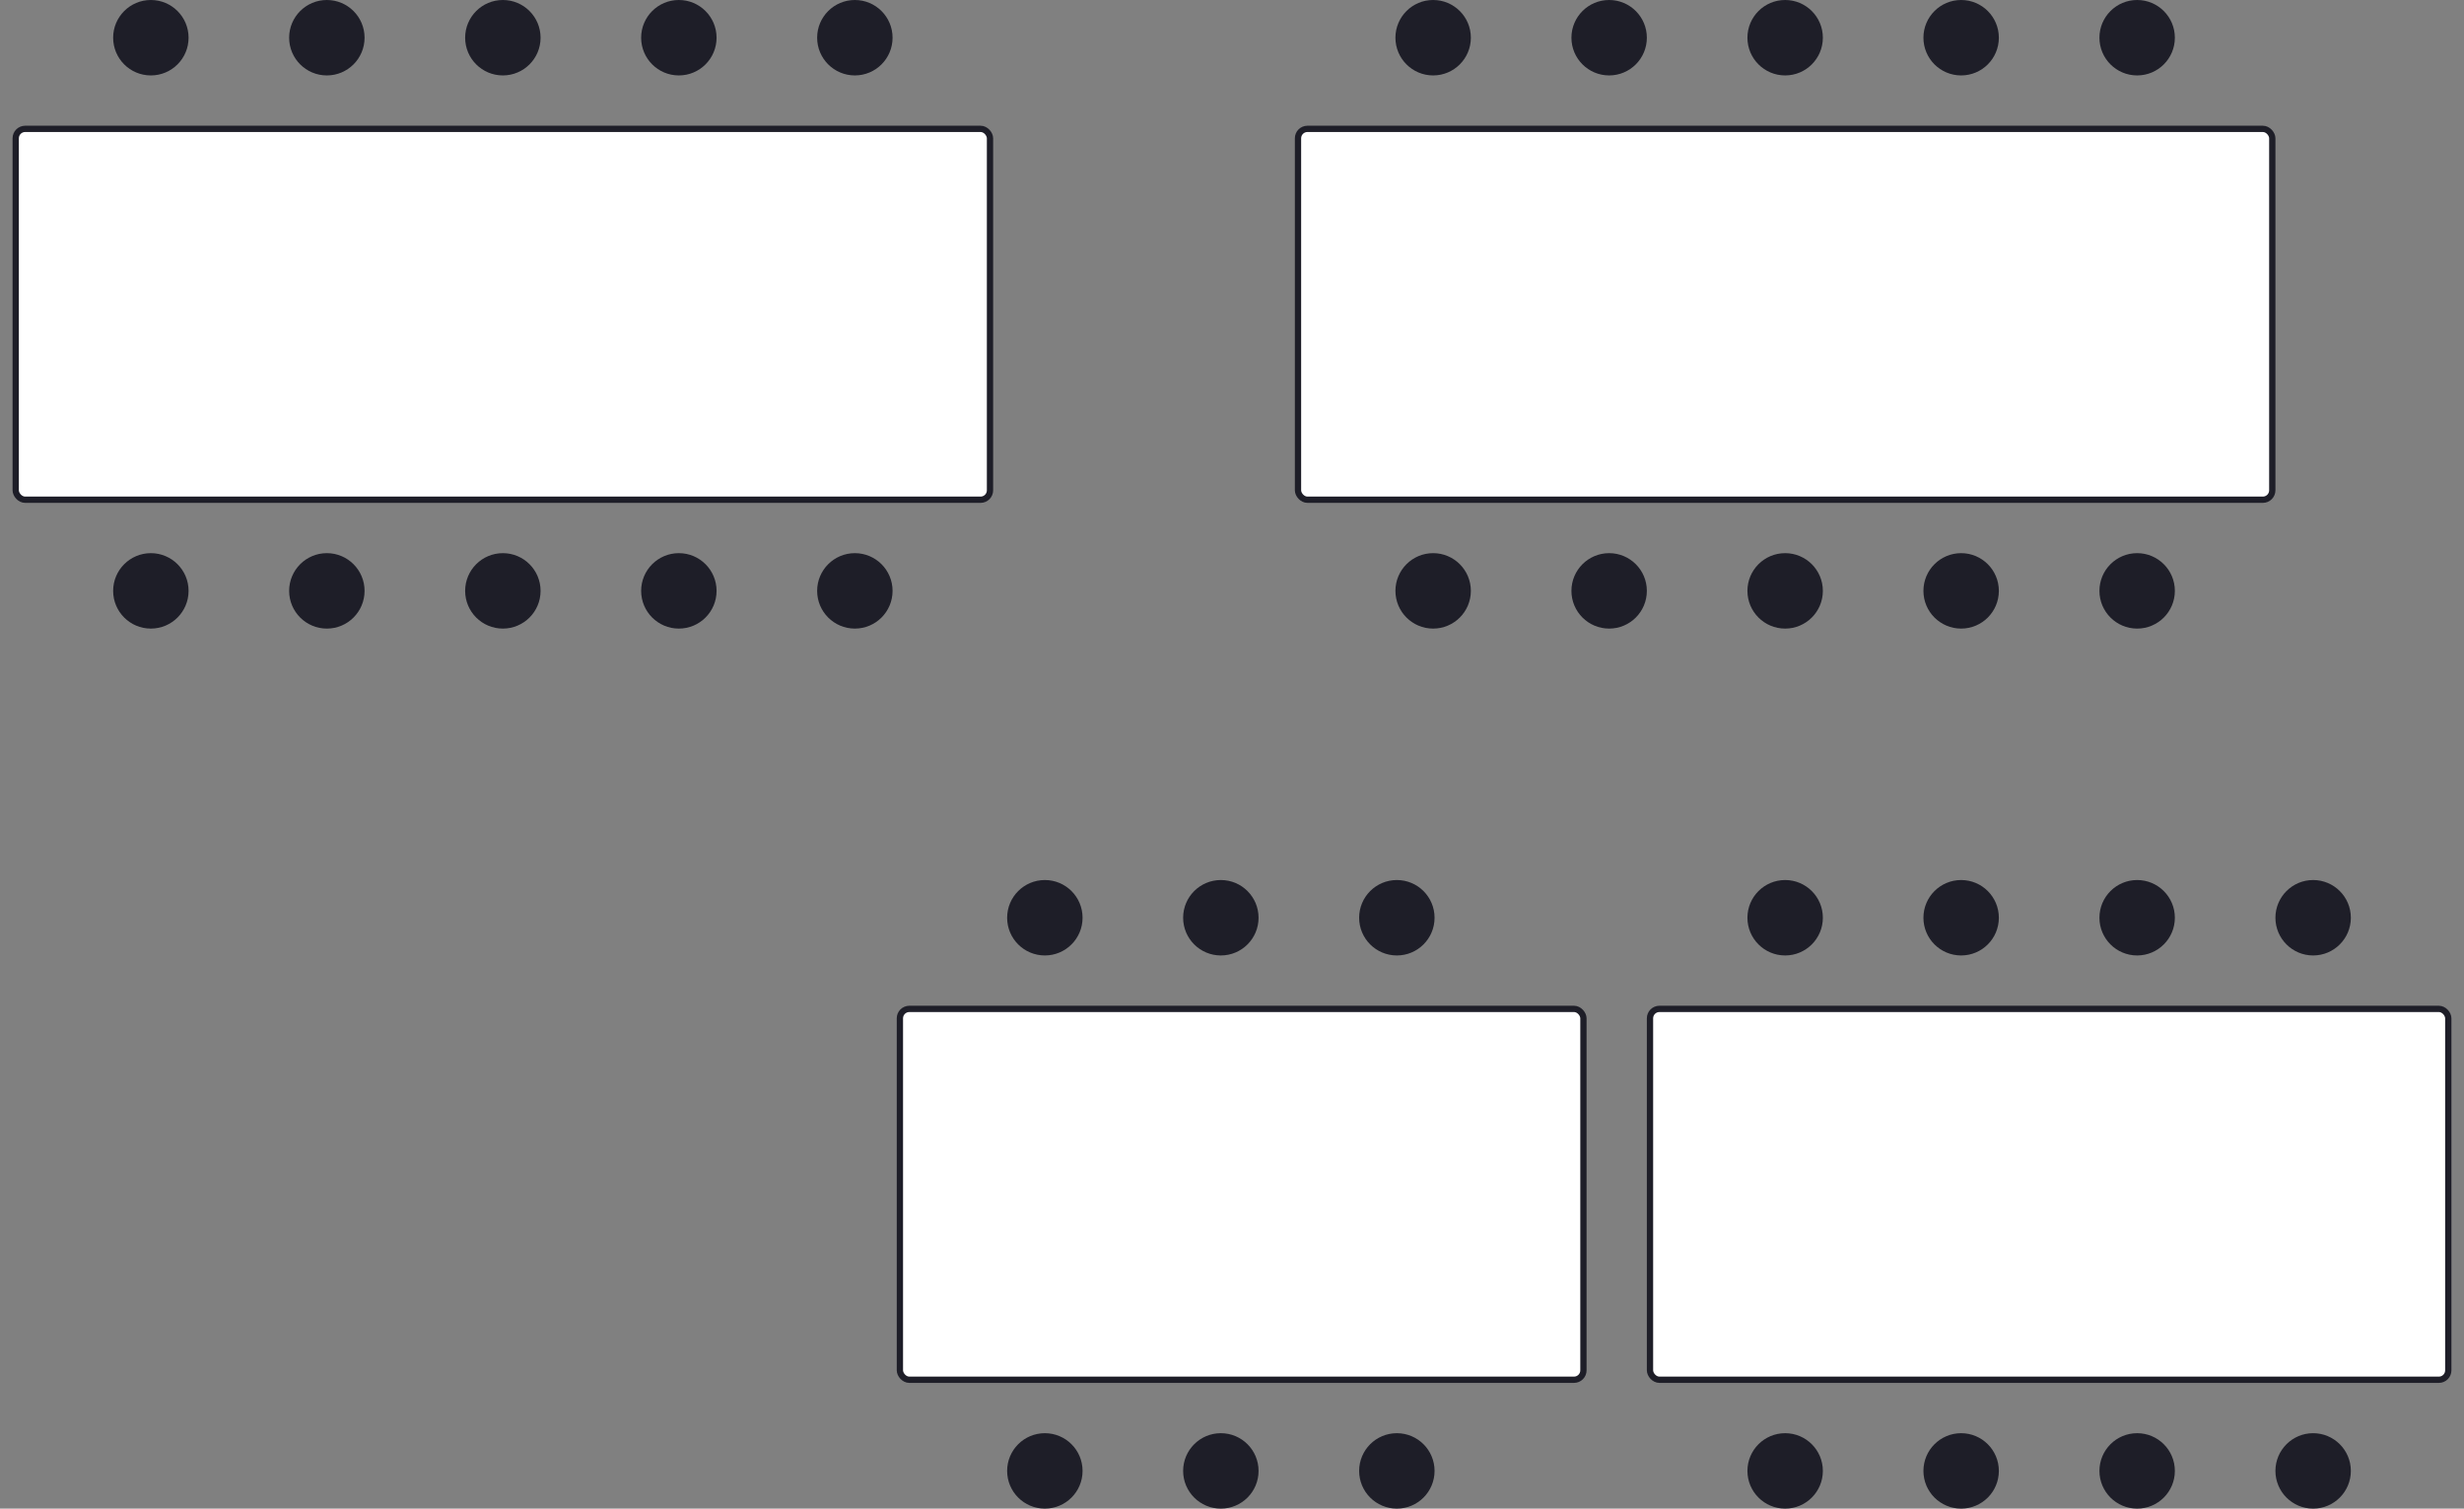
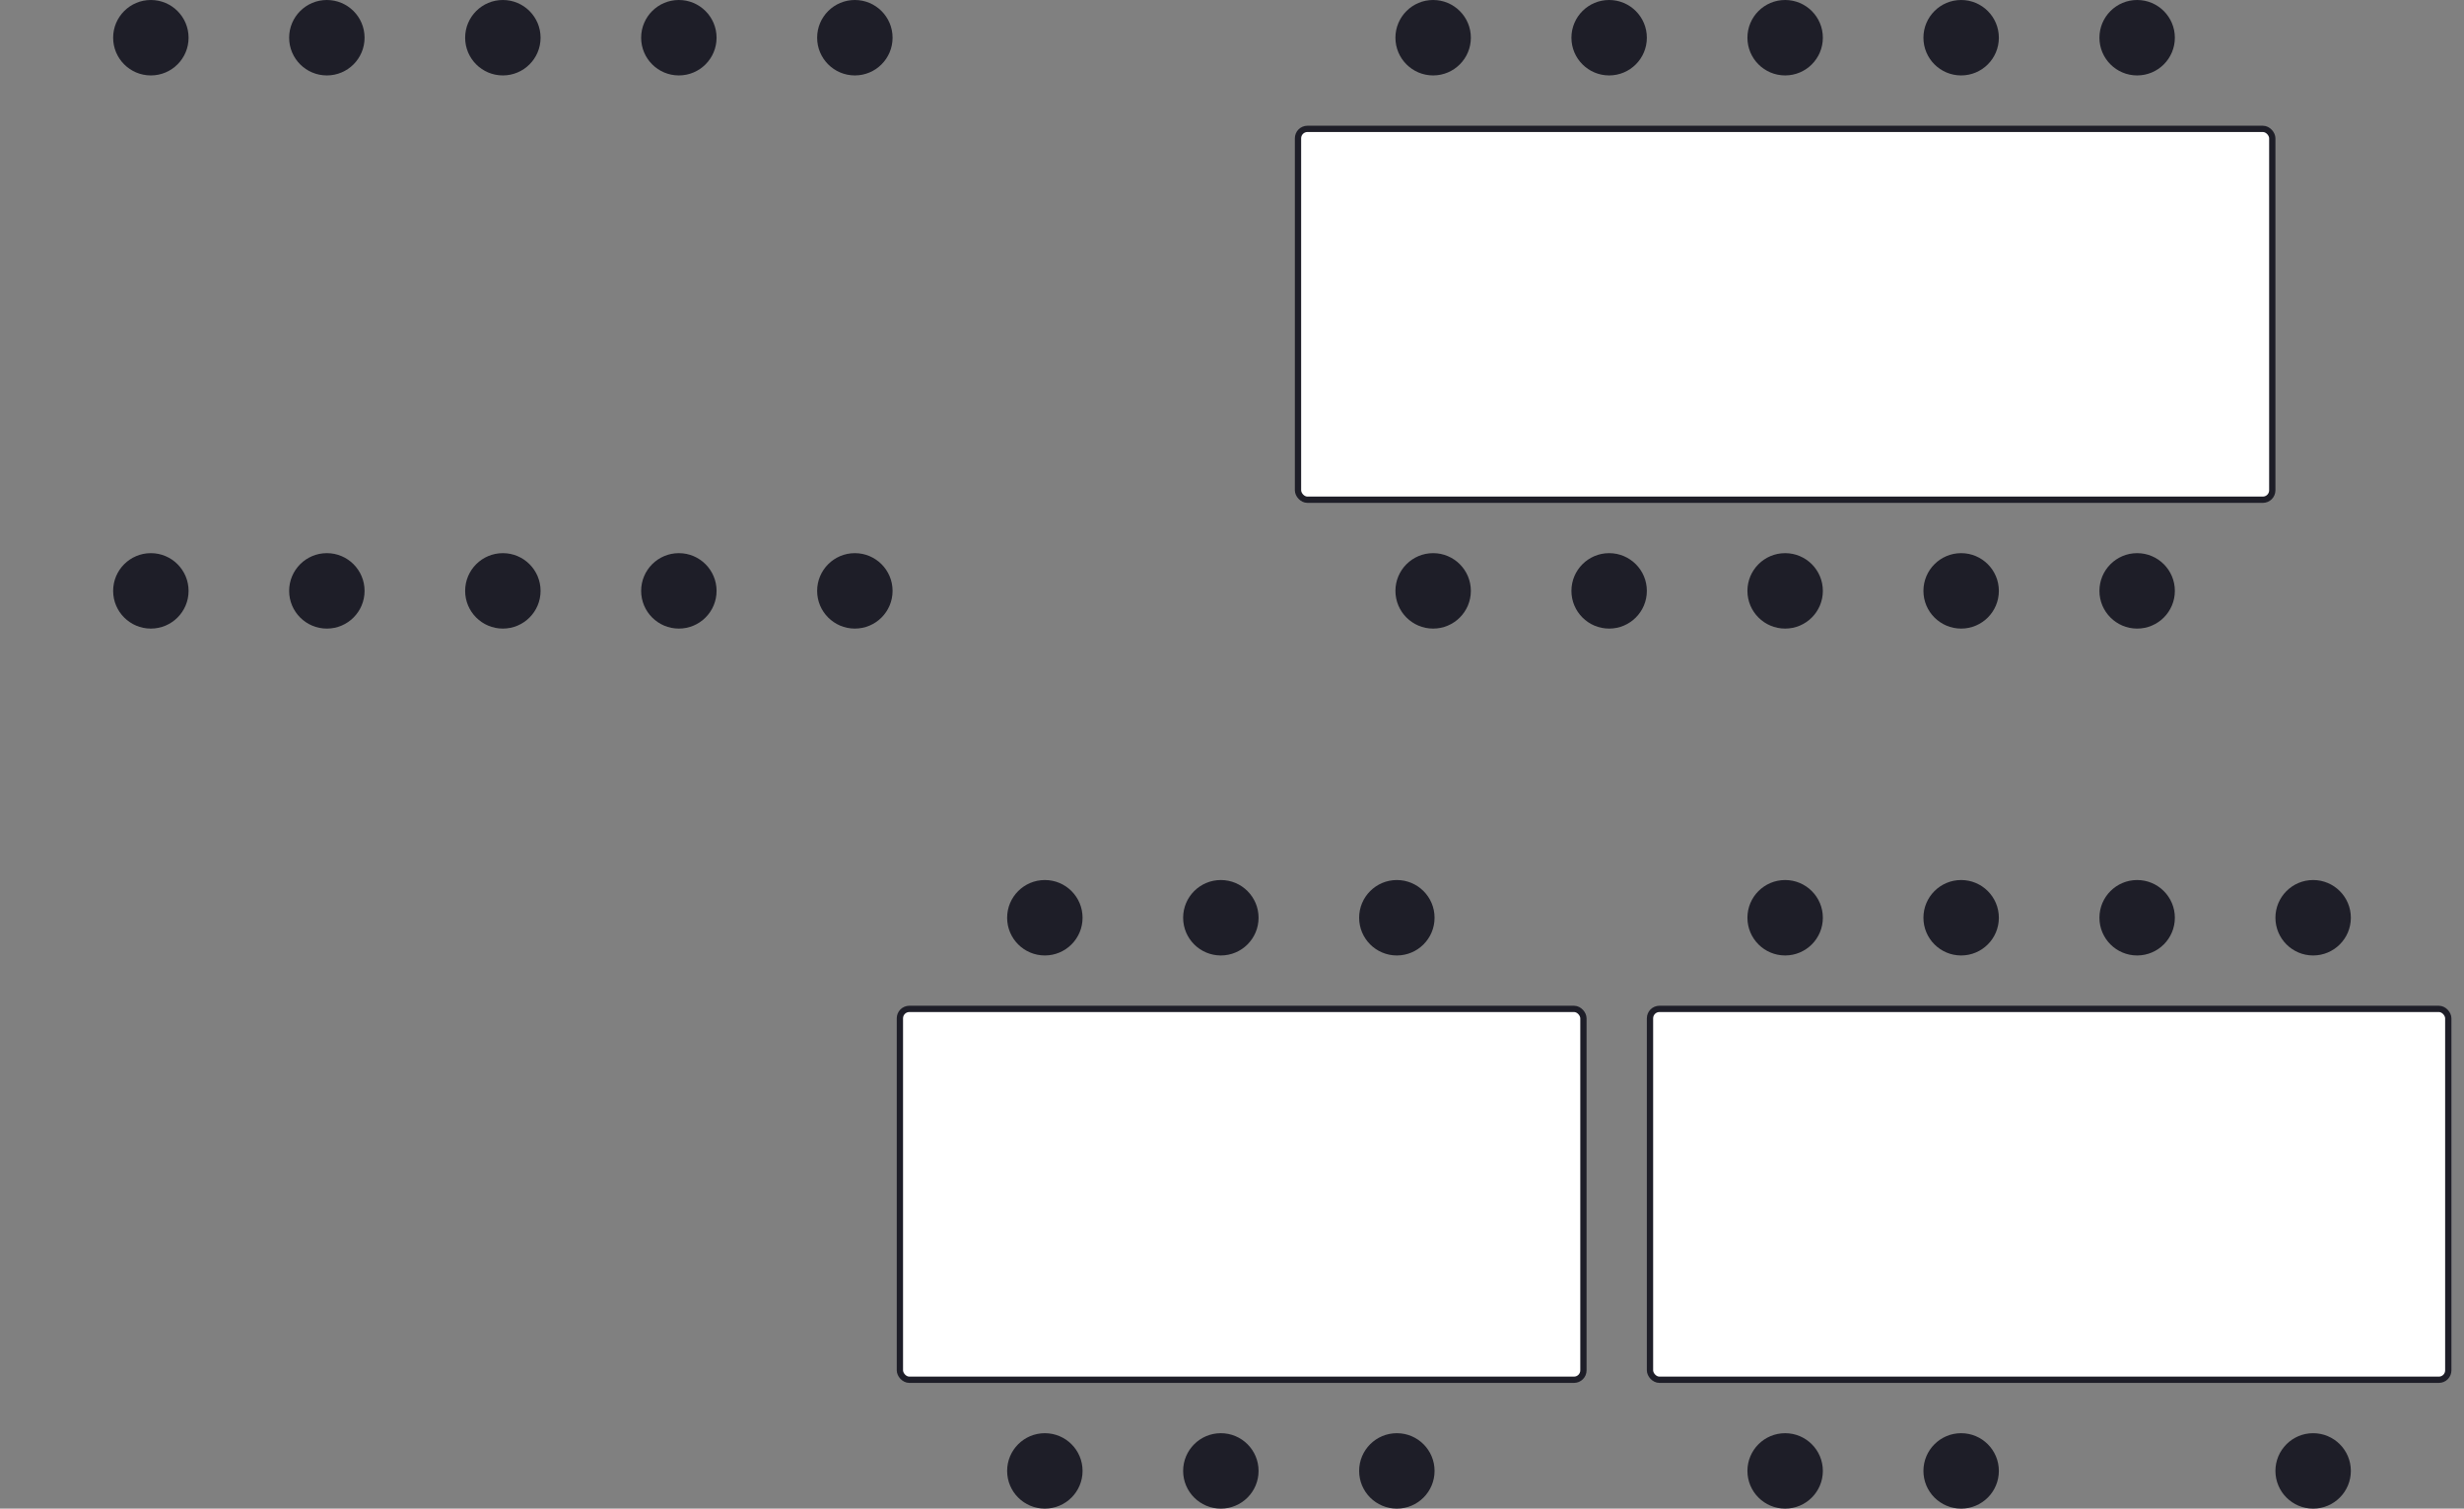
<svg xmlns="http://www.w3.org/2000/svg" width="196" height="120" fill="none">
  <rect width="100%" height="100%" fill="#808080" stroke="none" />
-   <rect width="77.5" height="29.5" x="1.25" y="10.25" fill="#fff" stroke="#1E1E28" stroke-width=".5" rx=".75" />
  <circle cx="12" cy="3" r="3" fill="#1E1E28" />
  <circle cx="26" cy="3" r="3" fill="#1E1E28" />
  <circle cx="40" cy="3" r="3" fill="#1E1E28" />
  <circle cx="54" cy="3" r="3" fill="#1E1E28" />
  <circle cx="68" cy="3" r="3" fill="#1E1E28" />
  <circle cx="12" cy="47" r="3" fill="#1E1E28" />
  <circle cx="26" cy="47" r="3" fill="#1E1E28" />
  <circle cx="40" cy="47" r="3" fill="#1E1E28" />
  <circle cx="54" cy="47" r="3" fill="#1E1E28" />
  <circle cx="68" cy="47" r="3" fill="#1E1E28" />
  <rect width="77.5" height="29.5" x="103.25" y="10.25" fill="#fff" stroke="#1E1E28" stroke-width=".5" rx=".75" />
  <circle cx="114" cy="3" r="3" fill="#1E1E28" />
  <circle cx="128" cy="3" r="3" fill="#1E1E28" />
  <circle cx="142" cy="3" r="3" fill="#1E1E28" />
  <circle cx="156" cy="3" r="3" fill="#1E1E28" />
  <circle cx="170" cy="3" r="3" fill="#1E1E28" />
  <circle cx="114" cy="47" r="3" fill="#1E1E28" />
  <circle cx="128" cy="47" r="3" fill="#1E1E28" />
  <circle cx="142" cy="47" r="3" fill="#1E1E28" />
  <circle cx="156" cy="47" r="3" fill="#1E1E28" />
  <circle cx="170" cy="47" r="3" fill="#1E1E28" />
  <rect width="63.5" height="29.5" x="131.25" y="80.25" fill="#fff" stroke="#1E1E28" stroke-width=".5" rx=".75" />
  <circle cx="142" cy="73" r="3" fill="#1E1E28" />
  <circle cx="156" cy="73" r="3" fill="#1E1E28" />
  <circle cx="170" cy="73" r="3" fill="#1E1E28" />
  <circle cx="184" cy="73" r="3" fill="#1E1E28" />
  <circle cx="142" cy="117" r="3" fill="#1E1E28" />
  <circle cx="156" cy="117" r="3" fill="#1E1E28" />
-   <circle cx="170" cy="117" r="3" fill="#1E1E28" />
  <circle cx="184" cy="117" r="3" fill="#1E1E28" />
  <rect width="54.372" height="29.5" x="71.583" y="80.25" fill="#fff" stroke="#1E1E28" stroke-width=".5" rx=".75" />
  <circle cx="83.113" cy="73" r="3" fill="#1E1E28" />
  <circle cx="97.113" cy="73" r="3" fill="#1E1E28" />
  <circle cx="111.113" cy="73" r="3" fill="#1E1E28" />
  <circle cx="83.113" cy="117" r="3" fill="#1E1E28" />
  <circle cx="97.113" cy="117" r="3" fill="#1E1E28" />
  <circle cx="111.113" cy="117" r="3" fill="#1E1E28" />
</svg>